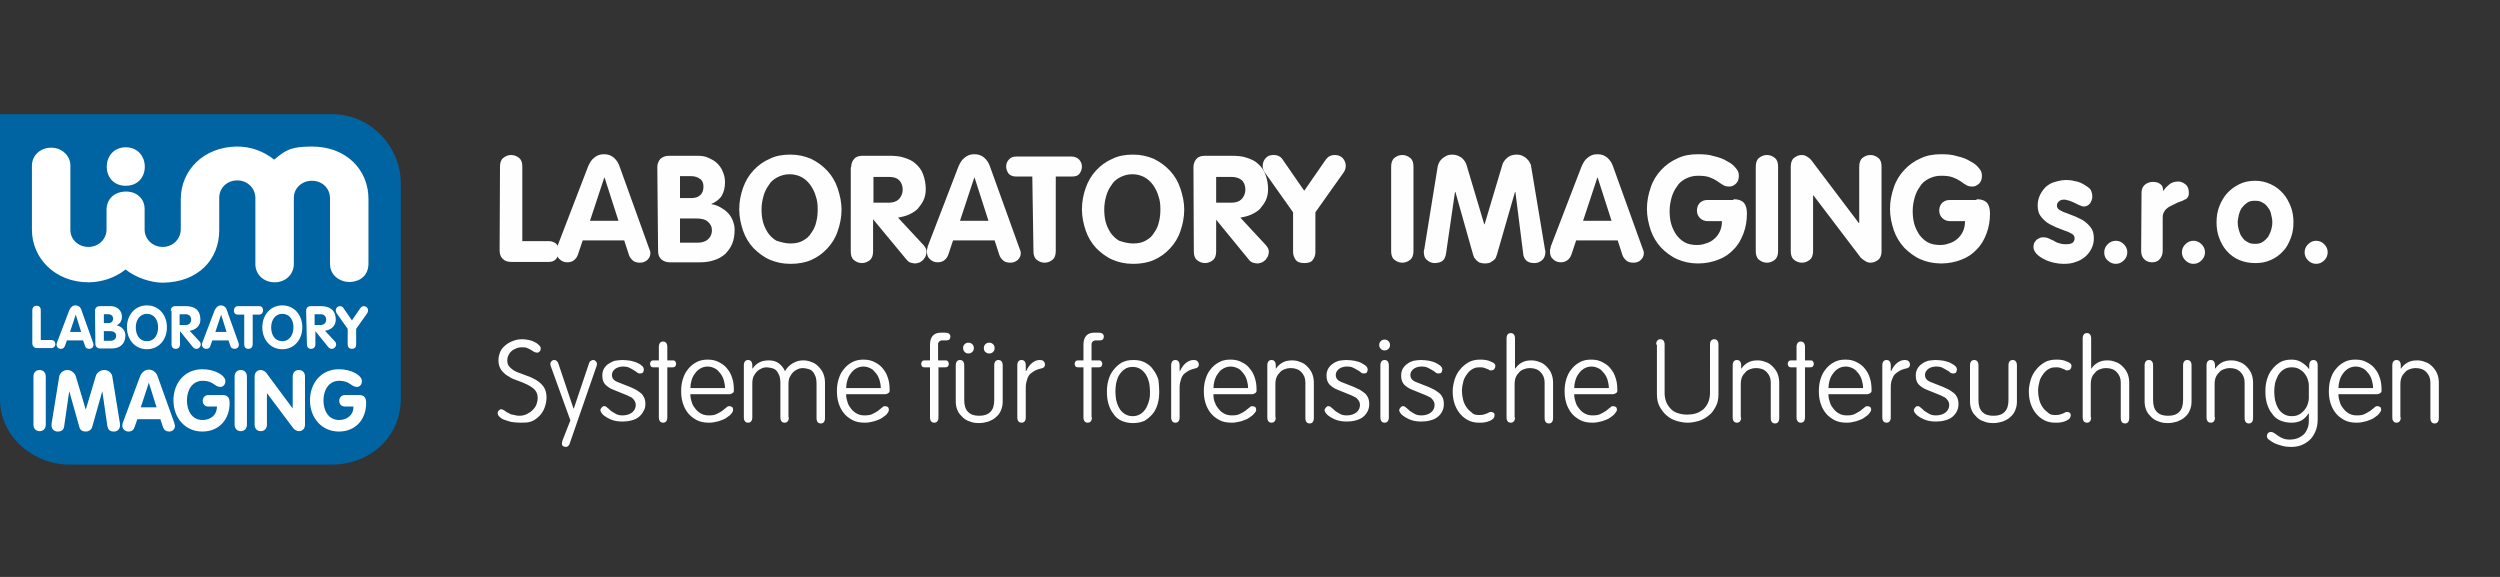
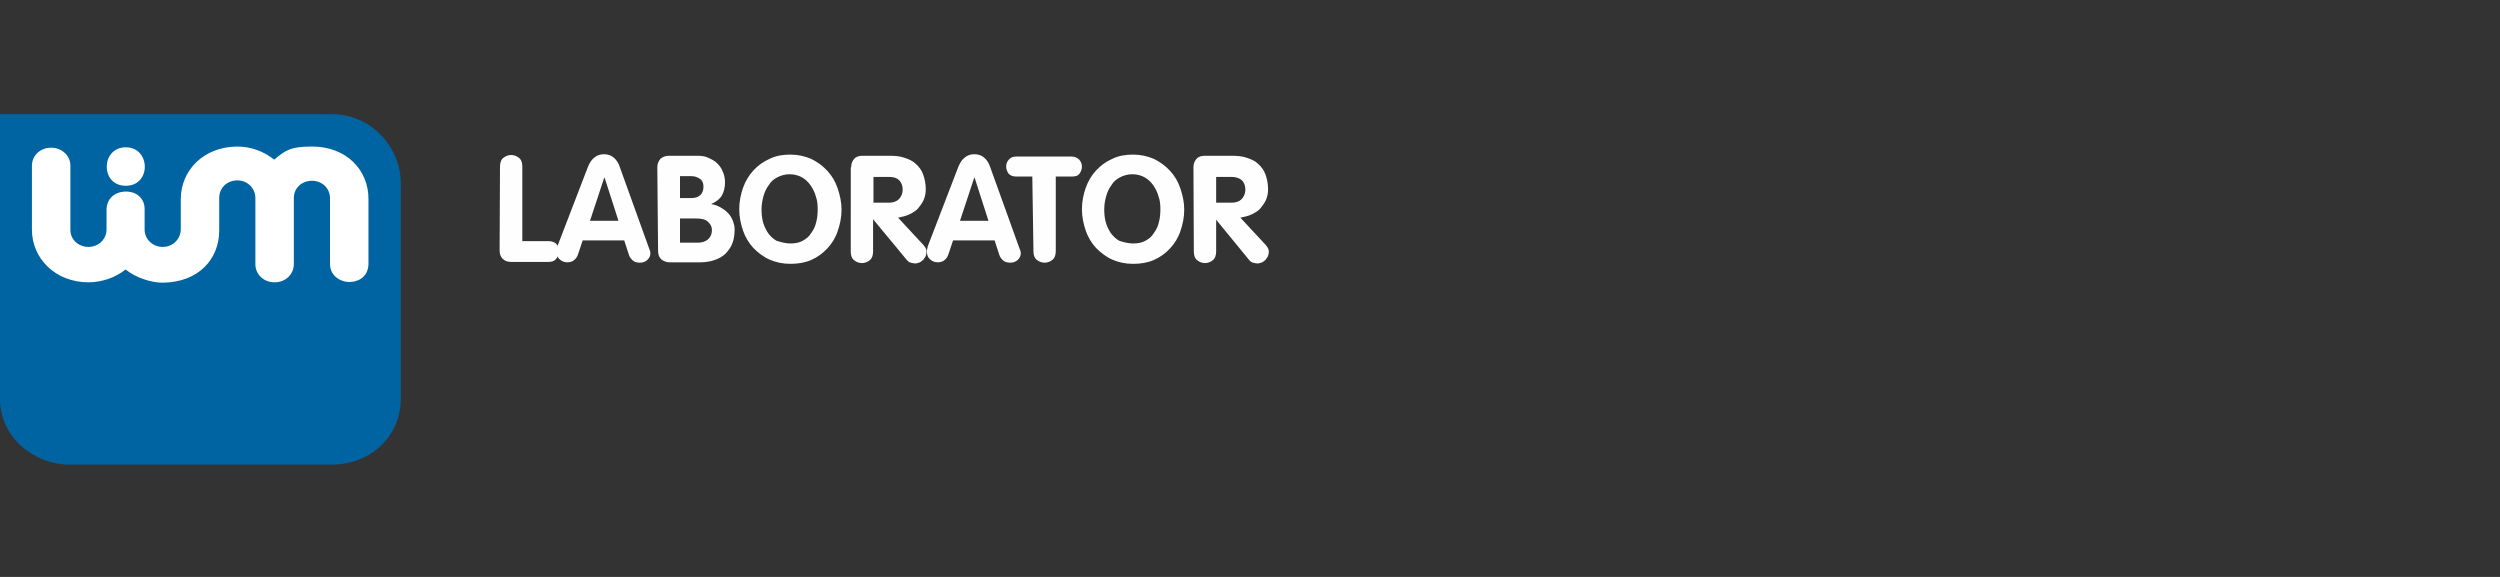
<svg xmlns="http://www.w3.org/2000/svg" xml:space="preserve" width="650" height="150" viewBox="0 0 650 150">
  <rect x="0" y="0" width="650" height="150" fill="#333333" stroke="none" />
  <path fill="#0064A2" d="M104.2 47.6v56.1c0 9.9-8 17.1-18 17.1H18c-8.8 0-18-6.8-18-17.1v-74h86.2c10.3-.1 18 8.6 18 17.9" />
  <path fill="#FFFFFF" d="M32.7 48.3c6.7 0 6.5-10 0-10s-6.7 10 0 10m0 1.5c3.3 0 4.9 2.3 4.9 4.4v5.5c0 2.4 2 4.5 4.7 4.5s4.7-2.1 4.7-4.6v-7.8c0-7.5 5.9-13.6 14.6-13.7 3.8 0 7 1.3 9.7 3.4 2.7-2.2 3.9-3.4 9.8-3.4 9 0 14.7 6.1 14.7 13.6v16.8c0 3.1-2.1 4.6-4.5 4.8-2.5.2-5.5-1.4-5.5-4.7V51.5c0-2.5-2-4.5-4.7-4.5s-4.7 2-4.7 4.4v17.2c0 2.7-2.1 4.8-5 4.8s-5-2.1-5-4.7V51.5c0-2.5-2-4.6-4.7-4.6s-4.7 2-4.7 4.5v8.5c0 7.5-5.4 13.5-14.7 13.6-3 0-7-1.3-9.6-3.4h-.1c-2.6 2.1-6.2 3.3-9.6 3.3-8.5 0-14.7-6.1-14.7-13.7V43.1c0-2.6 2.1-4.7 5-4.7s5 2.2 5 4.6v16.8c0 2.4 2 4.4 4.7 4.4s4.7-2.1 4.7-4.5v-5.4c.1-2.1 1.5-4.4 5-4.5z" />
  <g fill="#FFFFFF">
-     <path d="M8.4 80.7c0-.8.5-1.2 1.1-1.2.7 0 1.1.4 1.1 1.2v7.7h2.7c.8 0 1.1.6 1.1 1.1 0 .5-.4 1-1.1 1H9.6c-.7 0-1.2-.5-1.2-1.3v-8.5zM18.2 86.3h2.9l-1.4-4.5-1.5 4.5zm-.2-5.6c.3-.7.8-1.3 1.6-1.3s1.4.5 1.6 1.3l3 8.4c.1.2.1.5.1.6 0 .6-.5 1-1.1 1-.6 0-1-.3-1.1-.8l-.5-1.4h-4.2l-.5 1.4c-.2.5-.5.8-1.1.8-.6 0-1.1-.5-1.1-1.1 0-.2.1-.4.1-.5l3.2-8.4zM27 88.6h1.8c.8 0 1.4-.5 1.4-1.3 0-.7-.5-1.2-1.6-1.2H27v2.5zm0-4.6h1.2c.7 0 1.2-.4 1.2-1.2 0-.7-.6-1.1-1.2-1.1H27V84zm-2.3-3.2c0-.7.5-1.2 1.2-1.2h2.9c1.6 0 2.9 1.1 2.9 2.7 0 1.1-.4 1.8-1.4 2.3 1.3.2 2.3 1.3 2.3 2.6 0 2.2-1.4 3.4-3.5 3.4H26c-.7 0-1.2-.5-1.2-1.2l-.1-8.6zM41.1 85.1c0-1.9-1-3.5-2.9-3.5s-2.9 1.7-2.9 3.5c0 1.9.9 3.6 2.9 3.6s2.9-1.7 2.9-3.6m-8.1 0c0-3.2 2.1-5.7 5.2-5.7s5.2 2.5 5.2 5.7-2.1 5.7-5.2 5.7-5.2-2.5-5.2-5.7M46.7 84.5h1.6c.8 0 1.4-.5 1.4-1.4 0-.9-.6-1.4-1.4-1.4h-1.6v2.8zm-2.3-3.7c0-.7.4-1.2 1.2-1.2h2.7c2.4 0 3.8 1.1 3.8 3.5 0 1.7-1.3 2.7-2.8 2.9l2.6 2.8c.2.2.3.5.3.7 0 .6-.5 1.2-1.1 1.2-.3 0-.6-.1-.9-.4l-3.4-4.2v3.4c0 .8-.5 1.2-1.1 1.2-.7 0-1.1-.4-1.1-1.2v-8.7h-.2zM56 86.3h2.9l-1.4-4.5-1.5 4.5zm-.2-5.6c.3-.7.9-1.3 1.6-1.3.8 0 1.4.5 1.6 1.3l3 8.4c.1.2.1.5.1.6 0 .6-.5 1-1.1 1-.6 0-1-.3-1.1-.8l-.5-1.4h-4.2l-.5 1.4c-.1.5-.5.8-1.1.8-.6 0-1.1-.5-1.1-1.1 0-.2.1-.4.1-.5l3.2-8.4zM63.5 81.8h-1.7c-.7 0-1-.5-1-1.1 0-.5.4-1.1 1-1.1h5.6c.7 0 1 .5 1 1.1 0 .5-.3 1.1-1 1.1h-1.7v7.7c0 .8-.5 1.2-1.1 1.2-.7 0-1.1-.4-1.1-1.2v-7.7zM76.3 85.1c0-1.9-1-3.5-2.9-3.5s-2.9 1.7-2.9 3.5c0 1.9.9 3.6 2.9 3.6 1.9 0 2.9-1.7 2.9-3.6m-8.1 0c0-3.2 2.1-5.7 5.2-5.7s5.2 2.5 5.2 5.7-2.1 5.7-5.2 5.7-5.2-2.5-5.2-5.7M81.8 84.5h1.6c.8 0 1.4-.5 1.4-1.4 0-.9-.6-1.4-1.4-1.4h-1.6v2.8zm-2.2-3.7c0-.7.4-1.2 1.2-1.2h2.7c2.3 0 3.8 1.1 3.8 3.5 0 1.7-1.3 2.7-2.8 2.9l2.6 2.8c.2.2.3.5.3.7 0 .6-.5 1.2-1.1 1.2-.3 0-.6-.1-.9-.4L82 86.1v3.4c0 .8-.5 1.2-1.1 1.2-.7 0-1.1-.4-1.1-1.2l-.2-8.7zM90.4 85.5l-2.9-4.1c-.1-.2-.2-.5-.2-.7 0-.6.5-1.1 1.1-1.1.4 0 .7.2.9.5l2.2 3.2 2.2-3.2c.2-.3.6-.5.9-.5.6 0 1.1.5 1.1 1.1 0 .2-.1.5-.2.7l-2.9 4.1v4.1c0 .6-.3 1.1-1.1 1.1s-1.1-.6-1.1-1.1v-4.1zM8.7 97.9c0-1.1.7-1.7 1.6-1.7.9 0 1.6.6 1.6 1.7v12.5c0 1.1-.7 1.7-1.6 1.7-.9 0-1.6-.6-1.6-1.7V97.9zM15.4 97.9c.1-.8 1-1.7 2.1-1.7s1.9.8 2.2 1.6l2.6 8.7 2.6-8.7c.2-.8 1.1-1.6 2.2-1.6 1.2 0 2 .9 2.1 1.7l2 12.3v.4c0 1-.7 1.6-1.6 1.6-1.1 0-1.5-.5-1.7-1.5l-1.3-9-2.6 9.2c-.1.5-.6 1.3-1.7 1.3-1.2 0-1.6-.7-1.7-1.3l-2.6-9.2-1.3 9c-.1 1-.6 1.5-1.7 1.5-.9 0-1.6-.6-1.6-1.6v-.4l2-12.3zM36.6 105.9h4.1l-2-6.4-2.1 6.4zm-.2-8c.4-1 1.2-1.8 2.3-1.8 1.1 0 2 .8 2.3 1.8l4.3 12c.1.4.2.7.2.8 0 .9-.7 1.5-1.5 1.5-.9 0-1.4-.5-1.6-1.1l-.7-2.1h-6l-.7 2c-.2.7-.7 1.2-1.6 1.2-.9 0-1.6-.7-1.6-1.5 0-.4.1-.6.1-.7l4.5-12.1zM57.8 102.7c1.4 0 1.9.7 1.9 2.1 0 4.2-2.7 7.4-7.1 7.4-4.4 0-7.5-3.5-7.5-8.1s3-8.1 7.5-8.1c3.3 0 6 1.6 6 3.1 0 .9-.6 1.5-1.3 1.5-1.5 0-1.8-1.6-4.6-1.6-2.7 0-4.1 2.4-4.1 5.1 0 2.7 1.3 5.1 4.1 5.1 1.7 0 3.7-1 3.7-3.5h-2.2c-.9 0-1.5-.6-1.5-1.5s.7-1.5 1.5-1.5h3.6zM61 97.9c0-1.1.7-1.7 1.6-1.7s1.6.6 1.6 1.7v12.5c0 1.1-.7 1.7-1.6 1.7s-1.6-.6-1.6-1.7V97.9zM66.2 97.9c0-1.1.7-1.7 1.6-1.7.4 0 1.1.3 1.4.7l6.9 9.3v-8.3c0-1.1.7-1.7 1.6-1.7s1.6.6 1.6 1.7v12.5c0 1.1-.7 1.7-1.6 1.7-.4 0-1.1-.3-1.4-.7l-6.9-9.2v8.2c0 1.1-.7 1.7-1.6 1.7-.9 0-1.6-.6-1.6-1.7V97.9zM93.3 102.7c1.4 0 1.9.7 1.9 2.1 0 4.2-2.7 7.4-7.1 7.4-4.4 0-7.5-3.5-7.5-8.1s3-8.1 7.5-8.1c3.3 0 6 1.6 6 3.1 0 .9-.6 1.5-1.3 1.5-1.5 0-1.8-1.6-4.6-1.6-2.7 0-4.1 2.4-4.1 5.1 0 2.7 1.3 5.1 4.1 5.1 1.7 0 3.7-1 3.7-3.5h-2.2c-.9 0-1.5-.6-1.5-1.5s.7-1.5 1.5-1.5h3.6z" />
-   </g>
+     </g>
  <path fill="none" d="M128.8 86.6H650v134H128.8z" />
-   <path fill="#FEFEFE" d="M135.3 109.9c-.9 0-1.7-.1-2.4-.2-.7-.2-1.4-.4-1.9-.6-.5-.2-.9-.5-1.2-.8-.3-.3-.4-.6-.4-.9 0-.3.1-.5.3-.7.2-.2.4-.3.7-.3.1 0 .3.1.5.2s.4.2.5.3c.1.1.2.2.4.3.2.1.5.2.8.4s.7.2 1.1.3c.4.1.8.2 1.2.2.7 0 1.4-.1 2-.4.6-.3 1.1-.6 1.6-1.1.4-.4.8-.9 1-1.5s.3-1.1.3-1.7c0-.9-.3-1.5-.8-2.1-.5-.5-1.1-.9-1.9-1.3s-1.6-.7-2.4-1c-.9-.3-1.7-.6-2.4-1.1-.8-.4-1.4-1-1.9-1.6-.5-.7-.8-1.5-.8-2.6 0-.9.2-1.6.5-2.3.3-.7.8-1.2 1.4-1.7s1.2-.8 2-1.1 1.5-.4 2.3-.4c.6 0 1.2.1 1.7.2s1.1.3 1.6.6c.5.2.8.5 1.1.8.3.3.4.5.4.8 0 .3-.1.6-.3.8-.2.2-.4.3-.6.3-.3 0-.5-.1-.8-.2-.3-.2-.5-.3-.8-.5s-.6-.3-1-.5-.9-.2-1.4-.2c-.6 0-1.1.1-1.5.3-.5.2-.9.4-1.2.7-.4.3-.6.7-.8 1.1s-.3.8-.3 1.3c0 .8.2 1.4.8 1.9.5.5 1.1.9 1.9 1.2l2.4.9c.9.3 1.7.7 2.4 1.1.8.5 1.4 1 1.9 1.7s.8 1.6.8 2.8c0 1-.2 1.9-.5 2.7-.3.8-.8 1.6-1.4 2.2-.6.6-1.3 1.1-2.1 1.4s-1.8.3-2.8.3zM143.2 95.2c-.1-.2-.1-.4-.1-.6 0-.3.1-.5.3-.7.2-.2.4-.3.7-.3.3 0 .5.1.7.3.2.2.3.4.4.7l3.9 11.6h.1l3.9-11.6c.1-.3.2-.6.4-.7s.4-.3.7-.3c.3 0 .5.1.7.3.2.2.3.4.3.7 0 .2 0 .4-.1.6l-6.9 19.9c-.1.4-.3.6-.4.8-.2.2-.4.3-.7.3-.3 0-.6-.1-.8-.3-.2-.2-.2-.4-.2-.6 0-.3.1-.6.2-.9l2-5.1-5.1-14.1zM161.8 93.6c.8 0 1.5.1 2.2.2.7.2 1.3.3 1.8.6.5.2.9.5 1.2.8.3.3.4.6.4.9 0 .2-.1.5-.2.7-.1.2-.4.3-.9.3-.2 0-.5-.1-.7-.3-.3-.2-.5-.4-.9-.6-.3-.2-.7-.4-1.1-.6-.4-.2-.9-.3-1.4-.3-.4 0-.8 0-1.1.1s-.7.2-1 .4c-.3.2-.5.4-.7.7-.2.3-.3.6-.3 1s.1.7.3 1c.2.3.6.6 1.1.8l3.3 1.3c.5.2 1.1.5 1.5.7s.9.6 1.3.9c.4.3.7.8.9 1.2.2.5.3 1 .3 1.6 0 .7-.1 1.3-.5 1.9-.3.6-.7 1.1-1.2 1.5-.5.4-1.1.7-1.9.9-.7.2-1.5.3-2.3.3-.9 0-1.7-.1-2.4-.3-.7-.2-1.3-.5-1.8-.8-.5-.3-.9-.6-1.2-1s-.4-.7-.4-.9c0-.1 0-.2.1-.3s.1-.2.2-.3l.3-.3c.1-.1.3-.1.4-.1.3 0 .5.1.8.4.3.2.6.5.9.8.4.3.8.5 1.3.8s1.1.4 1.8.4c1 0 1.9-.3 2.5-.8.6-.5.9-1.2.9-1.9 0-.4-.1-.7-.2-.9s-.3-.5-.5-.7c-.2-.2-.4-.4-.7-.5-.3-.1-.5-.3-.8-.4l-3.7-1.5c-.8-.3-1.5-.8-2-1.3s-.8-1.3-.8-2.3c0-.7.1-1.2.4-1.8.3-.5.7-1 1.2-1.3s1-.6 1.6-.8c.8-.1 1.4-.2 2-.2zM173.5 108.5c0 .9-.4 1.4-1.1 1.4-.7 0-1.1-.5-1.1-1.4v-13h-1.4c-.4 0-.6-.1-.7-.3-.1-.2-.2-.4-.2-.6s.1-.4.2-.6c.1-.2.4-.3.7-.3h1.4v-3.5c0-.9.4-1.4 1.1-1.4.7 0 1.1.5 1.1 1.4v3.5h1.4c.4 0 .6.1.7.3.1.2.2.4.2.6s-.1.4-.2.6c-.1.2-.4.3-.7.3h-1.4v13zM179.5 102.7c0 .7.2 1.4.4 2 .2.7.6 1.2 1 1.7s.9.9 1.5 1.2c.6.3 1.2.4 1.9.4.9 0 1.6-.1 2.1-.4.6-.3 1-.5 1.4-.8.4-.3.7-.6 1-.8.3-.3.5-.4.8-.4.3 0 .5.1.7.2.2.1.3.4.3.8 0 .2-.1.5-.4.9-.3.4-.7.7-1.3 1.1-.5.4-1.2.6-2 .9-.8.2-1.6.4-2.5.4-1.3 0-2.4-.2-3.3-.7-.9-.5-1.7-1.1-2.3-1.9-.6-.8-1-1.6-1.3-2.6-.3-1-.4-2-.4-3s.1-2 .4-3c.3-1 .7-1.9 1.3-2.6.6-.8 1.3-1.4 2.2-1.9.9-.5 1.9-.7 3-.7s2.1.2 3 .7c.8.4 1.6 1 2.1 1.7.6.7 1 1.5 1.3 2.5.3.9.4 1.9.4 2.9v.4c0 .2-.1.3-.2.4-.1.1-.3.2-.5.3-.2.1-.4.1-.8.1h-9.8zm9-1.8c0-.7-.1-1.3-.3-2-.2-.7-.5-1.3-.9-1.8s-.8-1-1.4-1.3c-.6-.3-1.2-.5-1.9-.5s-1.4.2-1.9.5-1 .7-1.4 1.3c-.4.5-.7 1.1-.9 1.8-.2.7-.3 1.3-.3 2h9zM205.1 108.5c0 .9-.4 1.4-1.1 1.4s-1.1-.5-1.1-1.4v-8.8c0-.9-.1-1.6-.3-2.1-.2-.5-.5-1-.8-1.3-.3-.3-.7-.5-1.2-.6-.4-.1-.9-.2-1.3-.2s-.9.1-1.3.3c-.4.2-.8.4-1.2.8-.4.4-.6.8-.9 1.3-.2.5-.3 1.1-.3 1.8v8.8c0 .9-.4 1.4-1.1 1.4-.7 0-1.1-.5-1.1-1.4V95c0-.9.4-1.4 1.1-1.4.7 0 1.1.5 1.1 1.4v.8h.1c.4-.6.9-1.1 1.6-1.5.7-.4 1.5-.6 2.6-.6.9 0 1.8.2 2.5.7s1.3 1.2 1.7 2.1c.5-.9 1.2-1.6 2.1-2.1.9-.5 1.7-.7 2.6-.7.7 0 1.4.1 2.1.4.7.2 1.3.6 1.8 1.1.5.5 1 1.1 1.3 1.8s.5 1.5.5 2.5v9.2c0 .9-.4 1.4-1.1 1.4-.7 0-1.1-.5-1.1-1.4v-8.8c0-.9-.1-1.6-.3-2.1-.2-.5-.5-1-.8-1.3-.3-.3-.7-.5-1.2-.6-.4-.1-.9-.2-1.3-.2s-.9.1-1.3.3c-.4.2-.8.4-1.2.8-.4.4-.6.8-.9 1.3-.2.5-.3 1.1-.3 1.8v8.6zM220 102.7c0 .7.2 1.4.4 2 .2.7.6 1.2 1 1.7s.9.9 1.5 1.2c.6.3 1.2.4 1.9.4.9 0 1.6-.1 2.1-.4.6-.3 1-.5 1.4-.8.4-.3.7-.6 1-.8.3-.3.5-.4.8-.4.3 0 .5.1.7.2.2.1.3.4.3.8 0 .2-.1.5-.4.9-.3.4-.7.7-1.3 1.1-.5.4-1.2.6-2 .9-.8.2-1.6.4-2.5.4-1.3 0-2.4-.2-3.3-.7-.9-.5-1.7-1.1-2.3-1.9-.6-.8-1-1.6-1.3-2.6-.3-1-.4-2-.4-3s.1-2 .4-3c.3-1 .7-1.9 1.3-2.6.6-.8 1.3-1.4 2.2-1.9.9-.5 1.9-.7 3-.7s2.1.2 3 .7c.8.4 1.6 1 2.1 1.7.6.7 1 1.5 1.3 2.5.3.9.4 1.9.4 2.9v.4c0 .2-.1.3-.2.4-.1.1-.3.2-.5.3-.2.1-.4.1-.8.1H220zm9-1.8c0-.7-.1-1.3-.3-2-.2-.7-.5-1.3-.9-1.8s-.8-1-1.4-1.3c-.6-.3-1.2-.5-1.9-.5s-1.4.2-1.9.5-1 .7-1.4 1.3c-.4.5-.7 1.1-.9 1.8-.2.7-.3 1.3-.3 2h9zM244 108.5c0 .9-.4 1.4-1.1 1.4-.7 0-1.1-.5-1.1-1.4v-13h-1.4c-.4 0-.6-.1-.7-.3-.1-.2-.2-.4-.2-.6s.1-.4.2-.6c.1-.2.4-.3.7-.3h1.4v-4.1c0-1.1.3-1.9.8-2.4s1.2-.7 2-.7h1.1c.5 0 .9.1 1.1.3.2.2.3.4.3.7 0 .3-.1.5-.2.7-.2.2-.5.3-.9.3h-1c-.3 0-.6.1-.8.3s-.3.4-.3.7v4.2h1.9c.4 0 .6.1.7.3.1.2.2.4.2.6s-.1.4-.2.6c-.1.2-.4.3-.7.3H244v13zM248.5 95c0-.9.4-1.4 1.1-1.4.7 0 1.1.5 1.1 1.4v9c0 1.4.3 2.4 1 3.1.7.7 1.6 1 2.9 1 1.2 0 2.2-.3 2.9-1 .7-.7 1-1.7 1-3.1v-9c0-.9.4-1.4 1.1-1.4s1.1.5 1.1 1.4v9.5c0 .9-.2 1.6-.5 2.3s-.7 1.2-1.3 1.7c-.5.5-1.2.8-1.9 1.1-.7.2-1.5.4-2.4.4-.9 0-1.7-.1-2.4-.4-.7-.2-1.4-.6-1.9-1.1-.5-.5-1-1-1.3-1.7s-.5-1.4-.5-2.3V95zm1.9-4.5c0-.4.1-.7.4-1 .3-.3.6-.4 1-.4s.7.1 1 .4.4.6.4 1-.1.7-.4 1c-.3.3-.6.4-1 .4s-.7-.1-1-.4c-.2-.2-.4-.6-.4-1zm5.4 0c0-.4.1-.7.4-1s.6-.4 1-.4.7.1 1 .4c.3.3.4.6.4 1s-.1.7-.4 1c-.3.3-.6.4-1 .4s-.7-.1-1-.4c-.3-.2-.4-.6-.4-1zM266.7 108.5c0 .9-.4 1.4-1.1 1.4-.7 0-1.1-.5-1.1-1.4V95c0-.9.4-1.4 1.1-1.4.7 0 1.1.5 1.1 1.4v1.5h.1c.4-.9.9-1.6 1.5-2.1s1.3-.8 2-.8c.5 0 .9.1 1.1.4.2.2.3.5.3.8 0 .3-.1.5-.3.7-.2.2-.6.3-1.1.4-.3.1-.7.2-1.1.4-.4.2-.8.5-1.2.8s-.7.8-.9 1.4-.4 1.3-.4 2.2v7.8zM283.9 108.5c0 .9-.4 1.4-1.1 1.4-.7 0-1.1-.5-1.1-1.4v-13h-1.4c-.4 0-.6-.1-.7-.3-.1-.2-.2-.4-.2-.6s.1-.4.2-.6c.1-.2.4-.3.7-.3h1.4v-4.1c0-1.1.3-1.9.8-2.4s1.2-.7 2-.7h1.1c.5 0 .9.1 1.1.3.2.2.3.4.3.7 0 .3-.1.5-.2.7-.2.2-.5.3-.9.3h-1c-.3 0-.6.1-.8.3s-.3.4-.3.7v4.2h1.9c.4 0 .6.1.7.3.1.2.2.4.2.6s-.1.4-.2.6c-.1.2-.4.3-.7.3h-1.9v13zM301.4 101.8c0 1.1-.1 2.2-.4 3.2-.3 1-.7 1.9-1.3 2.6-.6.7-1.3 1.3-2.1 1.8-.9.4-1.9.6-3 .6s-2.1-.2-3-.6c-.9-.4-1.6-1-2.1-1.8-.6-.7-1-1.6-1.3-2.6-.3-1-.4-2-.4-3.2 0-1 .1-2 .4-3 .3-1 .7-1.9 1.3-2.6.6-.8 1.3-1.4 2.1-1.9.9-.5 1.9-.7 3.1-.7 1.2 0 2.2.2 3.1.7.9.5 1.6 1.1 2.1 1.9.6.8 1 1.6 1.3 2.6.1 1 .2 2 .2 3zm-11.4 0c0 .7.1 1.5.2 2.2.2.8.4 1.4.8 2.1.3.6.8 1.1 1.4 1.5.6.4 1.3.6 2.1.6s1.5-.2 2.1-.6c.6-.4 1-.9 1.4-1.5.3-.6.6-1.3.8-2.1.2-.8.2-1.5.2-2.2s-.1-1.5-.2-2.2c-.2-.8-.4-1.4-.8-2.1-.4-.6-.8-1.1-1.4-1.5-.6-.4-1.3-.6-2.1-.6s-1.6.2-2.1.6c-.6.4-1 .9-1.4 1.5-.4.6-.6 1.3-.8 2.1-.1.7-.2 1.4-.2 2.2zM306.7 108.5c0 .9-.4 1.4-1.1 1.4-.7 0-1.1-.5-1.1-1.4V95c0-.9.4-1.4 1.1-1.4.7 0 1.1.5 1.1 1.4v1.5h.1c.4-.9.9-1.6 1.5-2.1s1.3-.8 2-.8c.5 0 .9.1 1.1.4.2.2.3.5.3.8 0 .3-.1.5-.3.7-.2.2-.6.3-1.1.4-.3.1-.7.2-1.1.4-.4.2-.8.5-1.2.8s-.7.8-.9 1.4-.4 1.3-.4 2.2v7.8zM315.5 102.7c0 .7.1 1.4.4 2 .2.7.6 1.2 1 1.7s.9.9 1.5 1.2c.6.3 1.2.4 1.9.4.9 0 1.6-.1 2.1-.4.6-.3 1-.5 1.4-.8.4-.3.7-.6 1-.8.3-.3.5-.4.8-.4.3 0 .5.1.7.2.2.1.3.4.3.8 0 .2-.1.5-.5.9-.3.4-.7.7-1.3 1.1-.5.4-1.2.6-2 .9-.8.2-1.6.4-2.5.4-1.3 0-2.4-.2-3.3-.7-.9-.5-1.7-1.1-2.3-1.9-.6-.8-1-1.6-1.3-2.6-.3-1-.4-2-.4-3s.1-2 .4-3c.3-1 .7-1.9 1.3-2.6.6-.8 1.3-1.4 2.2-1.9.9-.5 1.8-.7 3-.7s2.1.2 3 .7c.9.4 1.6 1 2.1 1.7.6.7 1 1.5 1.3 2.5.3.9.4 1.9.4 2.9v.4c0 .1-.1.3-.2.4-.1.1-.3.2-.5.3-.2.1-.4.1-.8.1h-9.7zm9-1.8c0-.7-.1-1.3-.3-2-.2-.7-.5-1.3-.9-1.8s-.8-1-1.4-1.3-1.2-.5-1.9-.5-1.4.2-1.9.5c-.6.3-1 .7-1.4 1.3-.4.5-.7 1.1-.9 1.8-.2.7-.3 1.3-.3 2h9zM331.7 108.5c0 .9-.4 1.4-1.1 1.4-.7 0-1.1-.5-1.1-1.4V95c0-.9.4-1.4 1.1-1.4.7 0 1.1.5 1.1 1.4v.8h.1c.4-.6.9-1.1 1.6-1.5.7-.4 1.5-.6 2.5-.6.7 0 1.4.1 2.1.4.7.2 1.3.6 1.8 1.1.5.5 1 1.1 1.3 1.8.3.7.5 1.5.5 2.5v9.2c0 .9-.4 1.4-1.1 1.4-.7 0-1.1-.5-1.1-1.4v-9.3c0-1.1-.4-2-1.1-2.7s-1.6-1-2.8-1c-.5 0-1 .1-1.5.3s-.9.4-1.2.8c-.4.4-.7.8-.9 1.3-.2.5-.3 1.1-.3 1.8v8.6zM350 93.6c.8 0 1.5.1 2.2.2.7.2 1.3.3 1.8.6s.9.5 1.2.8.4.6.4.9c0 .2-.1.5-.2.7-.1.2-.4.3-.9.3-.2 0-.5-.1-.7-.3s-.5-.4-.9-.6c-.3-.2-.7-.4-1.1-.6s-.9-.3-1.4-.3c-.4 0-.8 0-1.1.1-.4.1-.7.2-1 .4-.3.2-.5.4-.7.7-.2.3-.3.6-.3 1s.1.7.3 1c.2.3.6.6 1.1.8l3.3 1.3c.5.2 1 .5 1.5.7.5.3.9.6 1.3.9s.7.8.9 1.2c.2.5.3 1 .3 1.6 0 .7-.1 1.3-.4 1.9-.3.6-.7 1.1-1.2 1.5-.5.4-1.1.7-1.9.9-.7.2-1.5.3-2.3.3-.9 0-1.7-.1-2.4-.3s-1.3-.5-1.8-.8-.9-.6-1.2-1c-.3-.3-.4-.7-.4-.9 0-.1 0-.2.1-.3.1-.1.1-.2.2-.3l.3-.3c.1-.1.3-.1.4-.1.3 0 .5.1.8.4.3.2.6.5.9.8.4.3.8.5 1.3.8s1.1.4 1.8.4c1 0 1.9-.3 2.5-.8.6-.5.9-1.2.9-1.9 0-.4-.1-.7-.2-.9s-.3-.5-.5-.7c-.2-.2-.4-.4-.7-.5-.3-.1-.5-.3-.8-.4l-3.7-1.5c-.8-.3-1.5-.8-2-1.3s-.8-1.3-.8-2.3c0-.7.1-1.2.4-1.8.3-.5.7-1 1.2-1.3.5-.4 1-.6 1.6-.8.7-.1 1.3-.2 1.9-.2zM358.6 89.7c0-.4.1-.7.4-1 .3-.3.6-.4 1-.4s.7.1 1 .4c.3.3.4.6.4 1s-.1.7-.4 1-.6.4-1 .4-.7-.1-1-.4c-.3-.3-.4-.6-.4-1zm2.5 18.8c0 .9-.4 1.4-1.1 1.4-.7 0-1.1-.5-1.1-1.4V95c0-.9.4-1.4 1.1-1.4.7 0 1.1.5 1.1 1.4v13.5zM369.4 93.6c.8 0 1.5.1 2.2.2.7.2 1.3.3 1.8.6s.9.5 1.2.8.4.6.4.9c0 .2-.1.5-.2.7-.1.2-.4.3-.9.3-.2 0-.5-.1-.7-.3s-.5-.4-.9-.6c-.3-.2-.7-.4-1.1-.6s-.9-.3-1.4-.3c-.4 0-.8 0-1.1.1-.4.1-.7.2-1 .4-.3.2-.5.4-.7.7-.2.3-.3.6-.3 1s.1.7.3 1c.2.3.6.6 1.1.8l3.3 1.3c.5.2 1 .5 1.5.7.5.3.9.6 1.3.9s.7.8.9 1.2c.2.5.3 1 .3 1.6 0 .7-.1 1.3-.4 1.9-.3.6-.7 1.1-1.2 1.5-.5.4-1.1.7-1.9.9-.7.2-1.5.3-2.3.3-.9 0-1.7-.1-2.4-.3s-1.3-.5-1.8-.8-.9-.6-1.2-1c-.3-.3-.4-.7-.4-.9 0-.1 0-.2.1-.3.1-.1.1-.2.2-.3l.3-.3c.1-.1.3-.1.4-.1.3 0 .5.1.8.4.3.2.6.5.9.8.4.3.8.5 1.3.8s1.1.4 1.8.4c1 0 1.9-.3 2.5-.8.6-.5.9-1.2.9-1.9 0-.4-.1-.7-.2-.9s-.3-.5-.5-.7c-.2-.2-.4-.4-.7-.5-.3-.1-.5-.3-.8-.4l-3.7-1.5c-.8-.3-1.5-.8-2-1.3s-.8-1.3-.8-2.3c0-.7.1-1.2.4-1.8.3-.5.7-1 1.2-1.3.5-.4 1-.6 1.6-.8.7-.1 1.3-.2 1.9-.2zM384.5 107.9c.5 0 .9 0 1.2-.1l.9-.3.6-.3c.2-.1.3-.1.5-.1s.4.1.6.2.3.4.3.6c0 .3-.1.6-.3.9-.2.2-.5.4-.9.6-.4.2-.8.3-1.3.4s-1 .1-1.5.1c-1.1 0-2.1-.2-3-.7-.9-.5-1.6-1.1-2.2-1.9-.6-.8-1-1.6-1.3-2.6-.3-1-.4-2-.4-3s.2-2 .5-3 .8-1.9 1.4-2.6c.6-.8 1.4-1.4 2.2-1.9.9-.5 1.9-.7 3-.7.5 0 1 0 1.5.1s.9.2 1.3.4.7.3.9.5c.2.2.3.4.3.6 0 .3-.1.6-.3.9-.2.2-.5.3-.9.3-.1 0-.3 0-.4-.1-.1-.1-.3-.2-.6-.3-.2-.1-.5-.2-.8-.3s-.7-.1-1.2-.1c-.8 0-1.4.2-2 .6-.6.4-1 .9-1.4 1.5s-.7 1.2-.8 1.9c-.2.7-.3 1.4-.3 2 0 .8.1 1.6.3 2.4.2.8.5 1.4.9 2 .4.6.9 1 1.4 1.4.4.5 1.1.6 1.8.6zM393.9 108.5c0 .9-.4 1.4-1.1 1.4-.7 0-1.1-.5-1.1-1.4V88c0-.9.4-1.4 1.1-1.4.7 0 1.1.5 1.1 1.4v7.8h.1c.4-.6.9-1.1 1.6-1.5.7-.4 1.5-.6 2.5-.6.7 0 1.4.1 2.1.4.7.2 1.3.6 1.8 1.1.5.5 1 1.1 1.3 1.8.3.7.5 1.5.5 2.5v9.2c0 .9-.4 1.4-1.1 1.4-.7 0-1.1-.5-1.1-1.4v-9.3c0-1.1-.4-2-1.1-2.7s-1.6-1-2.8-1c-.5 0-1 .1-1.5.3s-.9.4-1.2.8c-.4.4-.7.8-.9 1.3-.2.5-.3 1.1-.3 1.8v8.6zM409.3 102.7c0 .7.2 1.4.4 2 .2.7.6 1.2 1 1.7s.9.9 1.5 1.2c.6.3 1.2.4 1.9.4.9 0 1.6-.1 2.1-.4s1-.5 1.4-.8c.4-.3.7-.6 1-.8.3-.3.5-.4.8-.4.3 0 .5.1.7.2.2.1.3.4.3.8 0 .2-.2.5-.5.9s-.7.7-1.3 1.1c-.5.4-1.2.6-2 .9-.8.2-1.6.4-2.5.4-1.3 0-2.4-.2-3.3-.7-.9-.5-1.7-1.1-2.3-1.9-.6-.8-1-1.6-1.3-2.6-.3-1-.4-2-.4-3s.1-2 .4-3c.3-1 .7-1.9 1.3-2.6.6-.8 1.3-1.4 2.2-1.9.9-.5 1.8-.7 3-.7s2.1.2 3 .7c.8.4 1.6 1 2.1 1.7.6.7 1 1.5 1.3 2.5.3.9.4 1.9.4 2.9v.4c0 .2-.1.3-.2.4-.1.1-.3.2-.5.3-.2.1-.4.1-.8.1h-9.7zm9-1.8c0-.7-.1-1.3-.3-2s-.5-1.3-.9-1.8-.8-1-1.4-1.3c-.6-.3-1.2-.5-1.9-.5s-1.4.2-1.9.5-1 .7-1.4 1.3c-.4.5-.7 1.1-.9 1.8s-.3 1.3-.3 2h9zM430.6 89.6c0-.9.4-1.4 1.1-1.4.7 0 1.1.5 1.1 1.4v12.6c0 1 .2 1.8.5 2.5s.8 1.3 1.3 1.8 1.2.8 1.9 1 1.4.3 2.2.3c.7 0 1.5-.1 2.2-.3s1.3-.6 1.9-1c.5-.5 1-1.1 1.3-1.8s.5-1.6.5-2.5V89.6c0-.9.4-1.4 1.1-1.4s1.1.5 1.1 1.4v12.9c0 1.2-.2 2.3-.7 3.2-.5.9-1 1.7-1.8 2.3-.7.6-1.6 1.1-2.5 1.4-1 .3-2 .5-3 .5s-2-.2-3-.5-1.8-.8-2.5-1.4c-.7-.6-1.3-1.4-1.8-2.3-.5-.9-.7-2-.7-3.2V89.6zM452.7 108.5c0 .9-.4 1.4-1.1 1.4-.7 0-1.1-.5-1.1-1.4V95c0-.9.4-1.4 1.1-1.4.7 0 1.1.5 1.1 1.4v.8h.1c.4-.6.9-1.1 1.6-1.5.7-.4 1.5-.6 2.5-.6.7 0 1.4.1 2.1.4.7.2 1.3.6 1.8 1.1.5.5 1 1.1 1.3 1.8.3.7.5 1.5.5 2.5v9.2c0 .9-.4 1.4-1.1 1.4-.7 0-1.1-.5-1.1-1.4v-9.3c0-1.1-.4-2-1.1-2.7s-1.6-1-2.8-1c-.5 0-1 .1-1.5.3s-.9.4-1.2.8c-.4.4-.7.8-.9 1.3-.2.5-.3 1.1-.3 1.8v8.6zM469.3 108.5c0 .9-.4 1.4-1.1 1.4-.7 0-1.1-.5-1.1-1.4v-13h-1.4c-.4 0-.6-.1-.7-.3s-.2-.4-.2-.6.1-.4.2-.6.4-.3.7-.3h1.4v-3.5c0-.9.4-1.4 1.1-1.4.7 0 1.1.5 1.1 1.4v3.5h1.4c.4 0 .6.1.7.3.1.2.2.4.2.6s-.1.4-.2.6c-.1.2-.4.3-.7.3h-1.4v13zM475.4 102.7c0 .7.2 1.4.4 2 .2.7.6 1.2 1 1.7s.9.9 1.5 1.2c.6.3 1.2.4 1.9.4.9 0 1.6-.1 2.1-.4s1-.5 1.4-.8c.4-.3.7-.6 1-.8.3-.3.5-.4.8-.4.3 0 .5.1.7.2.2.1.3.4.3.8 0 .2-.2.5-.5.9s-.7.7-1.3 1.1c-.5.4-1.2.6-2 .9-.8.2-1.6.4-2.5.4-1.3 0-2.4-.2-3.3-.7-.9-.5-1.7-1.1-2.3-1.9-.6-.8-1-1.6-1.3-2.6-.3-1-.4-2-.4-3s.1-2 .4-3c.3-1 .7-1.9 1.3-2.6.6-.8 1.3-1.4 2.2-1.9.9-.5 1.8-.7 3-.7s2.1.2 3 .7c.8.4 1.6 1 2.1 1.7.6.7 1 1.5 1.3 2.5.3.9.4 1.9.4 2.9v.4c0 .2-.1.3-.2.4-.1.1-.3.2-.5.3-.2.1-.4.1-.8.1h-9.7zm9-1.8c0-.7-.1-1.3-.3-2s-.5-1.3-.9-1.8-.8-1-1.4-1.3c-.6-.3-1.2-.5-1.9-.5s-1.4.2-1.9.5-1 .7-1.4 1.3c-.4.5-.7 1.1-.9 1.8s-.3 1.3-.3 2h9zM491.6 108.5c0 .9-.4 1.4-1.1 1.4-.7 0-1.1-.5-1.1-1.4V95c0-.9.4-1.4 1.1-1.4.7 0 1.1.5 1.1 1.4v1.5h.1c.4-.9.9-1.6 1.5-2.1s1.3-.8 2-.8c.5 0 .9.1 1.1.4.2.2.3.5.3.8 0 .3-.1.5-.3.7-.2.2-.6.3-1.1.4-.3.1-.7.2-1.1.4-.4.2-.8.5-1.2.8s-.7.8-.9 1.4c-.3.6-.4 1.3-.4 2.2v7.8zM503.2 93.6c.8 0 1.5.1 2.2.2.7.2 1.3.3 1.8.6s.9.5 1.2.8.4.6.4.9c0 .2-.1.5-.2.7-.1.2-.4.3-.9.3-.2 0-.5-.1-.7-.3s-.5-.4-.9-.6c-.3-.2-.7-.4-1.1-.6s-.9-.3-1.4-.3c-.4 0-.8 0-1.1.1-.4.1-.7.2-1 .4-.3.2-.5.4-.7.7-.2.3-.3.6-.3 1s.1.7.3 1c.2.3.6.6 1.1.8l3.3 1.3c.5.2 1 .5 1.5.7.5.3.9.6 1.3.9s.7.8.9 1.2c.2.5.3 1 .3 1.6 0 .7-.1 1.3-.4 1.9-.3.6-.7 1.1-1.2 1.5-.5.4-1.1.7-1.9.9-.7.2-1.5.3-2.3.3-.9 0-1.7-.1-2.4-.3s-1.3-.5-1.8-.8-.9-.6-1.2-1c-.3-.3-.4-.7-.4-.9 0-.1 0-.2.1-.3.1-.1.1-.2.2-.3l.3-.3c.1-.1.3-.1.4-.1.3 0 .5.1.8.4.3.2.6.5.9.8.4.3.8.5 1.3.8s1.1.4 1.8.4c1 0 1.9-.3 2.5-.8.6-.5.9-1.2.9-1.9 0-.4-.1-.7-.2-.9s-.3-.5-.5-.7c-.2-.2-.4-.4-.7-.5-.3-.1-.5-.3-.8-.4l-3.7-1.5c-.8-.3-1.5-.8-2-1.3s-.8-1.3-.8-2.3c0-.7.1-1.2.4-1.8.3-.5.7-1 1.2-1.3.5-.4 1-.6 1.6-.8.7-.1 1.3-.2 1.9-.2zM512.2 95c0-.9.4-1.4 1.1-1.4.7 0 1.1.5 1.1 1.4v9c0 1.4.3 2.4 1 3.1.7.7 1.6 1 2.9 1s2.2-.3 2.9-1c.7-.7 1-1.7 1-3.1v-9c0-.9.4-1.4 1.1-1.4.7 0 1.1.5 1.1 1.4v9.5c0 .9-.2 1.6-.5 2.3s-.7 1.2-1.3 1.7c-.5.5-1.2.8-1.9 1.1-.7.2-1.5.4-2.4.4-.9 0-1.7-.1-2.4-.4-.7-.2-1.4-.6-1.9-1.1-.5-.5-1-1-1.3-1.7-.3-.7-.5-1.4-.5-2.3V95zM534.3 107.9c.5 0 .9 0 1.2-.1l.9-.3.6-.3c.2-.1.3-.1.5-.1s.4.1.6.2.3.4.3.6c0 .3-.1.6-.3.9-.2.2-.5.4-.9.6-.4.2-.8.3-1.3.4s-1 .1-1.5.1c-1.1 0-2.1-.2-3-.7-.9-.5-1.6-1.1-2.2-1.9-.6-.8-1-1.6-1.3-2.6-.3-1-.4-2-.4-3s.2-2 .5-3 .8-1.9 1.4-2.6c.6-.8 1.4-1.4 2.2-1.9.9-.5 1.9-.7 3-.7.5 0 1 0 1.5.1s.9.2 1.3.4.7.3.9.5c.2.2.3.4.3.6 0 .3-.1.6-.3.9-.2.2-.5.3-.9.3-.1 0-.3 0-.4-.1-.1-.1-.3-.2-.6-.3-.2-.1-.5-.2-.8-.3s-.7-.1-1.2-.1c-.8 0-1.4.2-2 .6-.6.4-1 .9-1.4 1.5s-.7 1.2-.8 1.9c-.2.7-.3 1.4-.3 2 0 .8.1 1.6.3 2.4.2.8.5 1.4.9 2 .4.6.9 1 1.4 1.4.5.5 1.1.6 1.8.6zM543.7 108.5c0 .9-.4 1.4-1.1 1.4-.7 0-1.1-.5-1.1-1.4V88c0-.9.4-1.4 1.1-1.4.7 0 1.1.5 1.1 1.4v7.8h.1c.4-.6.9-1.1 1.6-1.5.7-.4 1.5-.6 2.5-.6.7 0 1.4.1 2.1.4.7.2 1.3.6 1.8 1.1.5.5 1 1.1 1.3 1.8.3.7.5 1.5.5 2.5v9.2c0 .9-.4 1.4-1.1 1.4-.7 0-1.1-.5-1.1-1.4v-9.3c0-1.1-.4-2-1.1-2.7s-1.6-1-2.8-1c-.5 0-1 .1-1.5.3s-.9.4-1.2.8c-.4.4-.7.8-.9 1.3-.2.5-.3 1.1-.3 1.8v8.6zM557.6 95c0-.9.4-1.4 1.1-1.4.7 0 1.1.5 1.1 1.4v9c0 1.4.3 2.4 1 3.1.7.7 1.6 1 2.9 1s2.2-.3 2.9-1c.7-.7 1-1.7 1-3.1v-9c0-.9.4-1.4 1.1-1.4.7 0 1.1.5 1.1 1.4v9.5c0 .9-.2 1.6-.5 2.3s-.7 1.2-1.3 1.7c-.5.5-1.2.8-1.9 1.1-.7.2-1.5.4-2.4.4-.9 0-1.7-.1-2.4-.4-.7-.2-1.4-.6-1.9-1.1-.5-.5-1-1-1.3-1.7-.3-.7-.5-1.4-.5-2.3V95zM575.9 108.5c0 .9-.4 1.4-1.1 1.4-.7 0-1.1-.5-1.1-1.4V95c0-.9.4-1.4 1.1-1.4.7 0 1.1.5 1.1 1.4v.8h.1c.4-.6.9-1.1 1.6-1.5.7-.4 1.5-.6 2.5-.6.7 0 1.4.1 2.1.4.7.2 1.3.6 1.8 1.1.5.5 1 1.1 1.3 1.8.3.7.5 1.5.5 2.5v9.2c0 .9-.4 1.4-1.1 1.4-.7 0-1.1-.5-1.1-1.4v-9.3c0-1.1-.4-2-1.1-2.7s-1.6-1-2.8-1c-.5 0-1 .1-1.5.3s-.9.4-1.2.8c-.4.4-.7.8-.9 1.3-.2.5-.3 1.1-.3 1.8v8.6zM600.4 95c0-.9.4-1.4 1.1-1.4s1.1.5 1.1 1.4v14c0 1.2-.2 2.3-.6 3.2s-.9 1.7-1.6 2.3c-.7.6-1.4 1-2.2 1.3-.8.3-1.7.4-2.6.4-.8 0-1.6-.1-2.3-.3-.7-.2-1.4-.4-2-.7s-1-.6-1.4-.9-.5-.6-.5-.9c0-.3.1-.6.3-.8s.4-.3.8-.3c.2 0 .5.1.8.3s.6.4 1 .7c.4.3.8.5 1.3.7.5.2 1.1.3 1.7.3.6 0 1.3-.1 1.9-.3.6-.2 1.1-.5 1.6-.9s.8-.9 1.1-1.6c.3-.6.4-1.4.4-2.3v-1.7h-.1c-.5.8-1.1 1.4-1.8 1.8s-1.6.6-2.6.6c-1.1 0-2.1-.2-3-.6-.9-.4-1.6-1-2.1-1.8-.6-.7-1-1.6-1.3-2.6-.3-1-.4-2-.4-3.2 0-1 .1-2 .4-3 .3-1 .7-1.9 1.3-2.6.6-.8 1.3-1.4 2.1-1.9s1.9-.7 3-.7c1 0 1.8.2 2.6.7.8.5 1.4 1 1.9 1.7h.1V95zm-9.1 6.8c0 .7.1 1.5.2 2.2.2.8.4 1.4.8 2.1.3.6.8 1.1 1.4 1.5.6.4 1.3.6 2.1.6.7 0 1.4-.1 1.9-.4.6-.3 1-.7 1.4-1.1.4-.5.7-1 .9-1.6.2-.6.3-1.1.3-1.7v-3.1c0-.6-.1-1.1-.3-1.7-.2-.6-.5-1.1-.9-1.6s-.9-.8-1.4-1.1c-.6-.3-1.2-.4-1.9-.4-.8 0-1.5.2-2.1.6-.6.4-1 .9-1.4 1.5-.3.6-.6 1.3-.8 2.1-.1.6-.2 1.3-.2 2.1zM608 102.7c0 .7.2 1.4.4 2 .2.7.6 1.2 1 1.7s.9.9 1.5 1.2c.6.3 1.2.4 1.9.4.9 0 1.6-.1 2.1-.4s1-.5 1.4-.8c.4-.3.7-.6 1-.8.3-.3.5-.4.8-.4.3 0 .5.1.7.2.2.1.3.4.3.8 0 .2-.2.5-.5.9s-.7.7-1.3 1.1c-.5.4-1.2.6-2 .9-.8.2-1.6.4-2.5.4-1.3 0-2.4-.2-3.3-.7-.9-.5-1.7-1.1-2.3-1.9-.6-.8-1-1.6-1.3-2.6-.3-1-.4-2-.4-3s.1-2 .4-3c.3-1 .7-1.9 1.3-2.6.6-.8 1.3-1.4 2.2-1.9.9-.5 1.8-.7 3-.7s2.1.2 3 .7c.8.4 1.6 1 2.1 1.7.6.7 1 1.5 1.3 2.5.3.9.4 1.9.4 2.9v.4c0 .2-.1.3-.2.4-.1.1-.3.2-.5.3-.2.1-.4.1-.8.1H608zm9-1.8c0-.7-.1-1.3-.3-2s-.5-1.3-.9-1.8-.8-1-1.4-1.3c-.6-.3-1.2-.5-1.9-.5s-1.4.2-1.9.5-1 .7-1.4 1.3c-.4.5-.7 1.1-.9 1.8s-.3 1.3-.3 2h9zM624.2 108.5c0 .9-.4 1.4-1.1 1.4-.7 0-1.1-.5-1.1-1.4V95c0-.9.4-1.4 1.1-1.4.7 0 1.1.5 1.1 1.4v.8h.1c.4-.6.9-1.1 1.6-1.5.7-.4 1.5-.6 2.5-.6.7 0 1.4.1 2.1.4.7.2 1.3.6 1.8 1.1.5.5 1 1.1 1.3 1.8.3.7.5 1.5.5 2.5v9.2c0 .9-.4 1.4-1.1 1.4-.7 0-1.1-.5-1.1-1.4v-9.3c0-1.1-.4-2-1.1-2.7s-1.6-1-2.8-1c-.5 0-1 .1-1.5.3s-.9.4-1.2.8c-.4.4-.7.8-.9 1.3-.2.5-.3 1.1-.3 1.8v8.6z" />
  <g fill="#FEFEFE">
-     <path d="M130 43.3c0-1 .3-1.8.8-2.2.6-.5 1.3-.8 2.1-.8s1.5.3 2.1.8c.6.5.8 1.3.8 2.2v19.4h6.9c.5 0 .9.1 1.3.3.4.1.6.4.8.6.2.3.4.6.5.9.1.4.1.6.1 1-.1.6-.4 1.3-.8 1.8-.5.6-1.1.8-2 .8h-9.7c-1 0-1.7-.3-2.2-.8-.6-.6-.8-1.3-.8-2.3l.1-21.7z" />
+     <path d="M130 43.3c0-1 .3-1.8.8-2.2.6-.5 1.3-.8 2.1-.8s1.5.3 2.1.8c.6.5.8 1.3.8 2.2v19.4h6.9c.5 0 .9.1 1.3.3.4.1.6.4.8.6.2.3.4.6.5.9.1.4.1.6.1 1-.1.6-.4 1.3-.8 1.8-.5.6-1.1.8-2 .8h-9.7c-1 0-1.7-.3-2.2-.8-.6-.6-.8-1.3-.8-2.3l.1-21.7" />
    <path d="M152.9 43.3c.4-.9.8-1.7 1.6-2.3.7-.6 1.5-.9 2.5-.9 1.1 0 1.9.3 2.6.9.7.6 1.2 1.4 1.5 2.3l7.6 21.1c.1.3.2.6.3.8.1.3.1.4.1.6 0 .8-.3 1.3-.8 1.8-.6.5-1.2.7-1.9.7-.8 0-1.5-.2-1.9-.6-.4-.4-.8-.8-1-1.5l-1.2-3.7h-10.8l-1.2 3.6c-.2.6-.5 1.1-1 1.5-.4.4-1.1.6-1.8.6-.8 0-1.5-.3-2-.8-.6-.5-.8-1.2-.8-2 0-.3 0-.6.1-.8.1-.2.1-.4.1-.5l8-20.8zm.5 14.1h7.4l-3.6-11.2h-.1l-3.7 11.2zM170.9 43.5c0-.9.3-1.6.8-2.2.6-.5 1.3-.8 2.2-.8h7.4c1 0 2 .1 2.8.5.9.4 1.7.8 2.3 1.4.6.6 1.2 1.3 1.5 2.2.4.8.6 1.8.6 2.8 0 1.4-.3 2.5-.8 3.4s-1.5 1.7-2.7 2.2v.1c.8.1 1.6.4 2.3.8.7.4 1.3.8 1.9 1.4.6.6 1 1.3 1.3 2 .3.8.5 1.5.5 2.4 0 1.4-.2 2.6-.6 3.6-.4 1.1-1.1 1.9-1.8 2.7-.8.7-1.8 1.3-2.8 1.6-1.1.4-2.3.6-3.7.6h-8c-.9 0-1.6-.3-2.2-.8-.6-.6-.8-1.3-.8-2.2l-.2-21.7zm5.9 8h3c1 0 1.8-.3 2.3-.8.6-.6.8-1.3.8-2.2 0-.9-.3-1.6-.9-2-.6-.4-1.3-.7-2.2-.7h-3v5.7zm0 11.6h4.6c1.1 0 2-.3 2.6-.8.7-.6 1.1-1.4 1.1-2.5 0-.9-.4-1.6-1.1-2.2-.7-.6-1.7-.8-3.1-.8h-4.1v6.3zM205.5 68.6c-2 0-3.8-.4-5.4-1.1-1.6-.7-3-1.8-4.2-3-1.2-1.3-2.1-2.8-2.7-4.5-.6-1.8-1-3.6-1-5.6 0-2 .4-3.9 1-5.6s1.5-3.2 2.7-4.5c1.2-1.3 2.6-2.3 4.2-3 1.6-.8 3.4-1.1 5.4-1.1s3.7.4 5.4 1.1c1.6.8 3 1.8 4.2 3.1 1.2 1.3 2.1 2.8 2.7 4.6.6 1.8 1 3.6 1 5.5 0 2-.4 3.9-1 5.6-.6 1.8-1.5 3.2-2.7 4.5-1.2 1.3-2.6 2.3-4.2 3-1.6.7-3.4 1-5.4 1zm0-5.3c1.3 0 2.3-.2 3.2-.7.9-.5 1.7-1.1 2.2-2 .6-.8 1.1-1.8 1.3-2.8.3-1.1.4-2.2.4-3.4 0-1.2-.1-2.3-.5-3.4-.3-1.1-.8-2-1.4-2.9-.6-.8-1.3-1.5-2.2-2-.9-.5-2-.8-3.2-.8-1.2 0-2.2.3-3.2.8-.9.5-1.7 1.1-2.2 2-.6.8-1.1 1.8-1.4 2.9-.3 1.1-.5 2.2-.5 3.4 0 1.2.1 2.3.4 3.4.3 1.1.8 2 1.3 2.8.6.8 1.3 1.5 2.2 2 1.3.4 2.4.7 3.6.7zM221.3 43.5c0-.9.3-1.7.8-2.2.5-.6 1.3-.8 2.2-.8h6.8c1.5 0 2.9.1 4 .5 1.2.4 2.2.8 3 1.6.8.7 1.5 1.6 1.9 2.7.4 1.1.7 2.4.7 3.9 0 1.1-.2 2-.6 2.9-.4.8-.9 1.5-1.5 2.2-.6.6-1.4 1.1-2.3 1.5-.9.4-1.8.6-2.8.8l6.6 7.1c.5.6.8 1.1.8 1.7 0 .4-.1.8-.2 1.1-.1.4-.4.6-.6 1-.3.3-.6.5-.9.7-.4.1-.8.3-1.2.3-.4 0-.8-.1-1.2-.2-.4-.1-.8-.4-1.1-.8L227 57v8.4c0 1-.3 1.8-.8 2.2-.6.5-1.3.8-2.1.8s-1.5-.3-2.1-.8c-.6-.5-.8-1.3-.8-2.2V43.5h.1zm5.8 9.2h4c1.1 0 2-.3 2.6-.9.6-.6 1-1.5 1-2.5 0-1.1-.4-2-1-2.5-.6-.6-1.5-.8-2.6-.8h-4v6.7zM249.2 43.3c.4-.9.8-1.7 1.6-2.3.7-.6 1.5-.9 2.5-.9 1.1 0 1.9.3 2.6.9.7.6 1.2 1.4 1.5 2.3l7.6 21.1c.1.3.2.6.3.8.1.3.1.4.1.6 0 .8-.3 1.3-.8 1.8-.6.5-1.2.7-1.9.7-.8 0-1.5-.2-1.9-.6-.4-.4-.8-.8-1-1.5l-1.2-3.7h-10.8l-1.2 3.6c-.2.6-.5 1.1-1 1.5-.4.4-1.1.6-1.8.6-.8 0-1.5-.3-2-.8-.6-.5-.8-1.2-.8-2 0-.3 0-.6.1-.8.1-.2.1-.4.1-.5l8-20.8zm.4 14.1h7.4l-3.6-11.2h-.1l-3.7 11.2zM268.4 45.9h-4.2c-.9 0-1.6-.3-2-.8-.4-.6-.6-1.2-.6-1.8 0-.6.2-1.3.7-1.8.5-.6 1.1-.8 2-.8h14.3c.8 0 1.5.3 2 .8.5.6.7 1.2.7 1.8 0 .6-.2 1.3-.6 1.8-.4.6-1.1.8-2 .8h-4.2v19.4c0 1-.3 1.8-.8 2.2-.6.5-1.3.8-2.1.8s-1.5-.3-2.1-.8c-.6-.5-.8-1.3-.8-2.2l-.3-19.4zM294.6 68.6c-2 0-3.8-.4-5.4-1.1-1.6-.7-3-1.8-4.2-3-1.2-1.3-2.1-2.8-2.7-4.5-.6-1.8-1-3.6-1-5.6 0-2 .4-3.9 1-5.6s1.5-3.2 2.7-4.5c1.2-1.3 2.6-2.3 4.2-3 1.6-.8 3.4-1.1 5.4-1.1 2 0 3.7.4 5.4 1.1 1.6.8 3 1.8 4.2 3.1 1.2 1.3 2.1 2.8 2.7 4.6.6 1.8 1 3.6 1 5.5 0 2-.4 3.9-1 5.6-.6 1.8-1.5 3.2-2.7 4.5-1.2 1.3-2.6 2.3-4.2 3-1.6.7-3.4 1-5.4 1zm0-5.3c1.3 0 2.3-.2 3.2-.7.9-.5 1.7-1.1 2.2-2 .6-.8 1.1-1.8 1.3-2.8.3-1.1.4-2.2.4-3.4 0-1.2-.1-2.3-.5-3.4-.3-1.1-.8-2-1.4-2.9-.6-.8-1.3-1.5-2.2-2-.9-.5-2-.8-3.2-.8s-2.2.3-3.2.8c-.9.5-1.7 1.1-2.2 2-.6.8-1.1 1.8-1.4 2.9-.3 1.1-.5 2.2-.5 3.4 0 1.2.1 2.3.4 3.4.3 1.1.8 2 1.3 2.8.6.8 1.3 1.5 2.2 2 1.2.4 2.4.7 3.6.7zM310.3 43.5c0-.9.3-1.7.8-2.2.5-.6 1.3-.8 2.2-.8h6.8c1.5 0 2.9.1 4 .5 1.2.4 2.2.8 3 1.6.8.7 1.5 1.6 1.9 2.7.4 1.1.7 2.4.7 3.9 0 1.1-.2 2-.6 2.9-.4.8-.9 1.5-1.5 2.2-.6.6-1.4 1.1-2.3 1.5-.9.4-1.8.6-2.8.8l6.6 7.1c.5.6.8 1.1.8 1.7 0 .4-.1.8-.2 1.1-.1.4-.4.6-.6 1-.3.3-.6.5-.9.7-.4.1-.8.3-1.2.3-.4 0-.8-.1-1.2-.2-.4-.1-.8-.4-1.1-.8L316.1 57h.1v8.4c0 1-.3 1.8-.8 2.2-.6.5-1.3.8-2.1.8s-1.5-.3-2.1-.8c-.6-.5-.8-1.3-.8-2.2l-.1-21.9zm5.9 9.2h4c1.1 0 2-.3 2.6-.9.6-.6 1-1.5 1-2.5 0-1.1-.4-2-1-2.5s-1.5-.8-2.6-.8h-4v6.7z" />
-     <path d="m336.2 55.2-7.3-10.3c-.4-.5-.6-1.1-.6-1.8 0-.8.3-1.5.8-2 .5-.6 1.2-.8 2-.8 1.1 0 1.9.4 2.4 1.2l5.6 8.1 5.6-8.1c.6-.8 1.3-1.2 2.4-1.2.8 0 1.5.3 2 .8.5.6.8 1.2.8 2 0 .6-.2 1.3-.6 1.8L342 55.2v10.4c0 .7-.2 1.4-.7 2-.4.6-1.2.8-2.2.8-1.1 0-1.8-.3-2.2-.8-.4-.6-.7-1.3-.7-2V55.2zM361.7 43.3c0-1 .3-1.8.8-2.2.6-.5 1.3-.8 2.1-.8s1.5.3 2.1.8c.6.5.8 1.3.8 2.2v22c0 1-.3 1.8-.8 2.2-.6.5-1.3.8-2.1.8s-1.5-.3-2.1-.8c-.6-.5-.8-1.3-.8-2.2v-22zM373.8 43.3c.1-.4.2-.7.4-1.1.2-.4.5-.7.8-1 .4-.3.7-.5 1.1-.7.4-.2.9-.3 1.4-.3 1 0 1.8.3 2.5.8.7.6 1.1 1.2 1.3 1.9l4.6 15.4h.1l4.6-15.4c.2-.7.6-1.3 1.3-1.9.7-.6 1.5-.8 2.5-.8.5 0 1 .1 1.4.3.4.2.8.4 1.1.7.3.3.6.6.8 1 .2.4.4.7.4 1.1l3.6 21.6c0 .1.1.3.1.4v.3c0 .8-.3 1.5-.8 2-.6.5-1.2.8-2 .8-1 0-1.7-.2-2.2-.7-.4-.4-.8-1.1-.8-2l-2-15.8h-.1l-4.7 16.3c-.1.2-.2.5-.3.8-.1.3-.4.5-.6.7l-.9.6c-.4.1-.8.2-1.3.2s-1-.1-1.3-.2c-.4-.1-.6-.4-.9-.6-.2-.2-.4-.5-.6-.7-.1-.3-.2-.5-.3-.8l-4.6-16.3h-.1L376 65.7c-.1.9-.4 1.6-.8 2-.4.4-1.2.7-2.2.7-.8 0-1.4-.3-2-.8-.6-.5-.8-1.2-.8-2v-.3c0-.1 0-.2.1-.4l3.5-21.6zM411.2 43.3c.4-.9.8-1.7 1.6-2.3.7-.6 1.5-.9 2.5-.9 1.1 0 1.9.3 2.6.9.7.6 1.2 1.4 1.5 2.3l7.6 21.1c.1.3.2.6.3.8.1.3.1.4.1.6 0 .8-.3 1.3-.8 1.8s-1.2.7-1.9.7c-.8 0-1.5-.2-1.9-.6-.4-.4-.8-.8-1-1.5l-1.2-3.7h-10.8l-1.2 3.6c-.2.6-.5 1.1-1 1.5-.5.4-1.1.6-1.8.6-.8 0-1.5-.3-2-.8-.6-.5-.8-1.2-.8-2 0-.3 0-.6.1-.8.1-.2.1-.4.1-.5l8-20.8zm.4 14.1h7.4l-3.6-11.2h-.1l-3.7 11.2zM450.7 51.8c1.3 0 2.1.3 2.7.9.5.6.8 1.5.8 2.8 0 1.9-.3 3.6-.9 5.2-.6 1.6-1.4 3-2.5 4.1-1.1 1.2-2.4 2.1-4 2.7-1.5.6-3.3 1-5.3 1s-3.8-.4-5.4-1.1c-1.6-.7-3-1.8-4.2-3-1.2-1.3-2.1-2.8-2.7-4.5-.6-1.8-1-3.6-1-5.6 0-2 .4-3.9 1-5.6.6-1.8 1.5-3.2 2.7-4.5 1.2-1.3 2.6-2.3 4.2-3 1.6-.8 3.4-1.1 5.4-1.1 1.5 0 2.9.1 4.1.5 1.3.3 2.5.7 3.4 1.3 1 .5 1.8 1.1 2.3 1.8.6.6.8 1.3.8 2 0 .8-.2 1.5-.7 2-.5.5-1.1.8-1.7.8-.7 0-1.3-.1-1.7-.4-.5-.3-1-.6-1.5-1-.6-.4-1.2-.7-2-1-.8-.3-1.8-.4-3.1-.4-1.2 0-2.2.3-3.2.8-.9.5-1.7 1.1-2.2 2-.6.8-1.1 1.8-1.4 2.9-.3 1.1-.5 2.2-.5 3.4 0 1.2.1 2.3.4 3.4.3 1.1.8 2 1.3 2.8.6.8 1.3 1.5 2.2 2 .9.5 2 .7 3.2.7.8 0 1.5-.1 2.3-.4.8-.2 1.5-.6 2.1-1.1.6-.5 1.1-1.1 1.5-1.9.4-.8.6-1.7.6-2.8H444c-.8 0-1.5-.3-2-.8s-.8-1.1-.8-2c0-.8.3-1.5.8-2 .6-.5 1.2-.7 1.9-.7h6.8zM456.5 43.3c0-1 .3-1.8.8-2.2.6-.5 1.3-.8 2.1-.8s1.5.3 2.1.8c.6.5.8 1.3.8 2.2v22c0 1-.3 1.8-.8 2.2-.6.5-1.3.8-2.1.8s-1.5-.3-2.1-.8c-.6-.5-.8-1.3-.8-2.2v-22zM465.6 43.3c0-1 .3-1.8.8-2.2.6-.5 1.3-.8 2.1-.8.4 0 .8.1 1.3.4.5.3.9.6 1.1.9L483.3 58h.1V43.3c0-1 .3-1.8.8-2.2.6-.5 1.3-.8 2.1-.8s1.5.3 2.1.8c.6.5.8 1.3.8 2.2v22c0 1-.3 1.8-.8 2.2-.6.5-1.3.8-2.1.8-.4 0-.8-.1-1.3-.4-.5-.3-.9-.6-1.2-.9l-12.3-16.2h-.1v14.5c0 1-.3 1.8-.8 2.2-.6.5-1.3.8-2.1.8s-1.5-.3-2.1-.8c-.6-.5-.8-1.3-.8-2.2v-22zM513.9 51.8c1.3 0 2.1.3 2.7.9.5.6.8 1.5.8 2.8 0 1.9-.3 3.6-.9 5.2-.6 1.6-1.4 3-2.5 4.1-1.1 1.2-2.4 2.1-4 2.7-1.5.6-3.3 1-5.3 1s-3.8-.4-5.4-1.1c-1.6-.7-3-1.8-4.2-3-1.2-1.3-2.1-2.8-2.7-4.5-.6-1.8-1-3.6-1-5.6 0-2 .4-3.9 1-5.6.6-1.8 1.5-3.2 2.7-4.5 1.2-1.3 2.6-2.3 4.2-3 1.6-.8 3.4-1.1 5.4-1.1 1.5 0 2.9.1 4.1.5 1.3.3 2.5.7 3.4 1.3 1 .5 1.8 1.1 2.3 1.8.6.6.8 1.3.8 2 0 .8-.2 1.5-.7 2-.5.5-1.1.8-1.7.8-.7 0-1.3-.1-1.7-.4-.5-.3-1-.6-1.5-1-.6-.4-1.2-.7-2-1-.8-.3-1.8-.4-3.1-.4-1.2 0-2.2.3-3.2.8-.9.5-1.7 1.1-2.2 2-.6.8-1.1 1.8-1.4 2.9-.3 1.1-.5 2.2-.5 3.4 0 1.2.1 2.3.4 3.4.3 1.1.8 2 1.3 2.8.6.8 1.3 1.5 2.2 2 .9.5 2 .7 3.2.7.8 0 1.5-.1 2.3-.4.8-.2 1.5-.6 2.1-1.1.6-.5 1.1-1.1 1.5-1.9s.6-1.7.6-2.8H507c-.8 0-1.5-.3-2-.8s-.8-1.1-.8-2c0-.8.3-1.5.8-2 .6-.5 1.2-.7 1.9-.7h7zM544 51.1c0 .6-.2 1.2-.6 1.8-.4.5-1 .8-1.6.8-.3 0-.6-.1-1-.3-.4-.1-.8-.4-1.3-.6-.4-.2-.9-.4-1.4-.6-.5-.1-1-.3-1.4-.3-.5 0-1 .1-1.3.4-.4.3-.6.6-.6 1.2 0 .4.2.8.7 1.1.5.3 1.1.6 1.8.8.8.3 1.5.6 2.3.9.8.4 1.6.7 2.3 1.2.7.5 1.3 1.1 1.8 1.8s.7 1.6.7 2.7c0 .9-.2 1.8-.6 2.6-.4.8-.9 1.5-1.6 2.1-.7.6-1.5 1.1-2.5 1.4-1 .4-2 .5-3.2.5-.8 0-1.6-.1-2.5-.3-.9-.2-1.8-.5-2.5-.9-.8-.4-1.4-.8-2-1.4-.5-.6-.8-1.1-.8-1.8 0-.2.1-.4.1-.8.1-.3.3-.6.5-.8.2-.3.5-.5.8-.6.3-.2.6-.3 1.1-.3.6 0 1.1.1 1.5.3.4.2.8.4 1.3.6.4.3.8.5 1.3.6.5.2 1.1.3 1.8.3.8 0 1.4-.1 1.8-.4.3-.3.5-.6.5-1.2 0-.4-.2-.8-.7-1.1-.5-.3-1.1-.6-1.8-.8-.7-.3-1.5-.6-2.3-.9-.8-.4-1.6-.7-2.3-1.2-.7-.5-1.3-1.1-1.8-1.8s-.7-1.6-.7-2.7c0-1 .2-1.8.6-2.7.4-.8.9-1.5 1.5-2.1.7-.6 1.5-1.1 2.4-1.3.9-.3 2-.5 3-.5.7 0 1.5.1 2.2.3.8.1 1.5.4 2.2.8.7.4 1.3.8 1.8 1.3.3.6.5 1.1.5 1.9zM547.1 65.6c0-.8.3-1.5.9-2.1.6-.6 1.3-.9 2.1-.9s1.5.3 2.1.9c.6.6.9 1.3.9 2.1s-.3 1.5-.9 2.1c-.6.6-1.3.9-2.1.9s-1.5-.3-2.1-.9c-.7-.6-.9-1.3-.9-2.1zM556.8 50.1c0-.9.3-1.6.9-2.1s1.3-.7 2-.7c.8 0 1.4.1 1.9.5.6.4.8.9.8 1.8h.1c.5-.8 1.1-1.3 1.7-1.8.6-.4 1.3-.6 2.2-.6.7 0 1.3.3 1.9.8.6.5.8 1.3.8 2.2 0 .5-.1.8-.3 1.1-.2.3-.4.5-.8.6-.3.2-.7.4-1.1.5-.4.1-.8.3-1.2.5l-1.2.6c-.4.2-.8.4-1.1.7-.4.3-.6.6-.8 1-.2.4-.3.8-.3 1.4v8.6c0 .9-.3 1.7-.8 2.2-.5.6-1.2.8-2 .8s-1.5-.3-2-.8c-.6-.6-.8-1.3-.8-2.2l.1-15.1zM567.3 65.6c0-.8.3-1.5.9-2.1.6-.6 1.3-.9 2.1-.9s1.5.3 2.1.9c.6.6.9 1.3.9 2.1s-.3 1.5-.9 2.1c-.6.6-1.3.9-2.1.9s-1.5-.3-2.1-.9c-.6-.6-.9-1.3-.9-2.1zM586.3 47c1.5 0 2.8.3 4.1.9 1.3.6 2.3 1.4 3.2 2.4.9 1 1.5 2.2 2 3.4.5 1.3.7 2.7.7 4.1 0 1.5-.2 2.8-.7 4.1-.5 1.3-1.1 2.5-2 3.4-.9 1-2 1.8-3.2 2.3-1.3.6-2.6.8-4.1.8-1.5 0-2.9-.3-4.1-.8s-2.3-1.3-3.2-2.3c-.9-1-1.5-2.1-2-3.4-.5-1.3-.7-2.7-.7-4.1 0-1.4.2-2.8.7-4.1.5-1.3 1.2-2.5 2-3.4.9-1 2-1.8 3.2-2.4 1.2-.6 2.6-.9 4.1-.9zm0 5.2c-.8 0-1.5.1-2 .5-.6.4-1 .8-1.4 1.3-.4.6-.6 1.1-.8 1.8-.1.7-.3 1.3-.3 2s.1 1.3.3 2c.2.7.4 1.3.8 1.8.4.6.8 1 1.4 1.3.6.4 1.2.5 2 .5s1.4-.1 2-.5c.6-.4 1-.8 1.4-1.3.3-.6.6-1.1.8-1.8.2-.7.3-1.3.3-2s-.1-1.3-.3-2c-.1-.7-.4-1.3-.8-1.8-.4-.6-.8-1-1.4-1.3-.6-.4-1.2-.5-2-.5zM599.2 65.6c0-.8.3-1.5.9-2.1.6-.6 1.3-.9 2.1-.9s1.5.3 2.1.9c.6.6.9 1.3.9 2.1s-.3 1.5-.9 2.1c-.6.6-1.3.9-2.1.9s-1.5-.3-2.1-.9c-.6-.6-.9-1.3-.9-2.1z" />
  </g>
</svg>